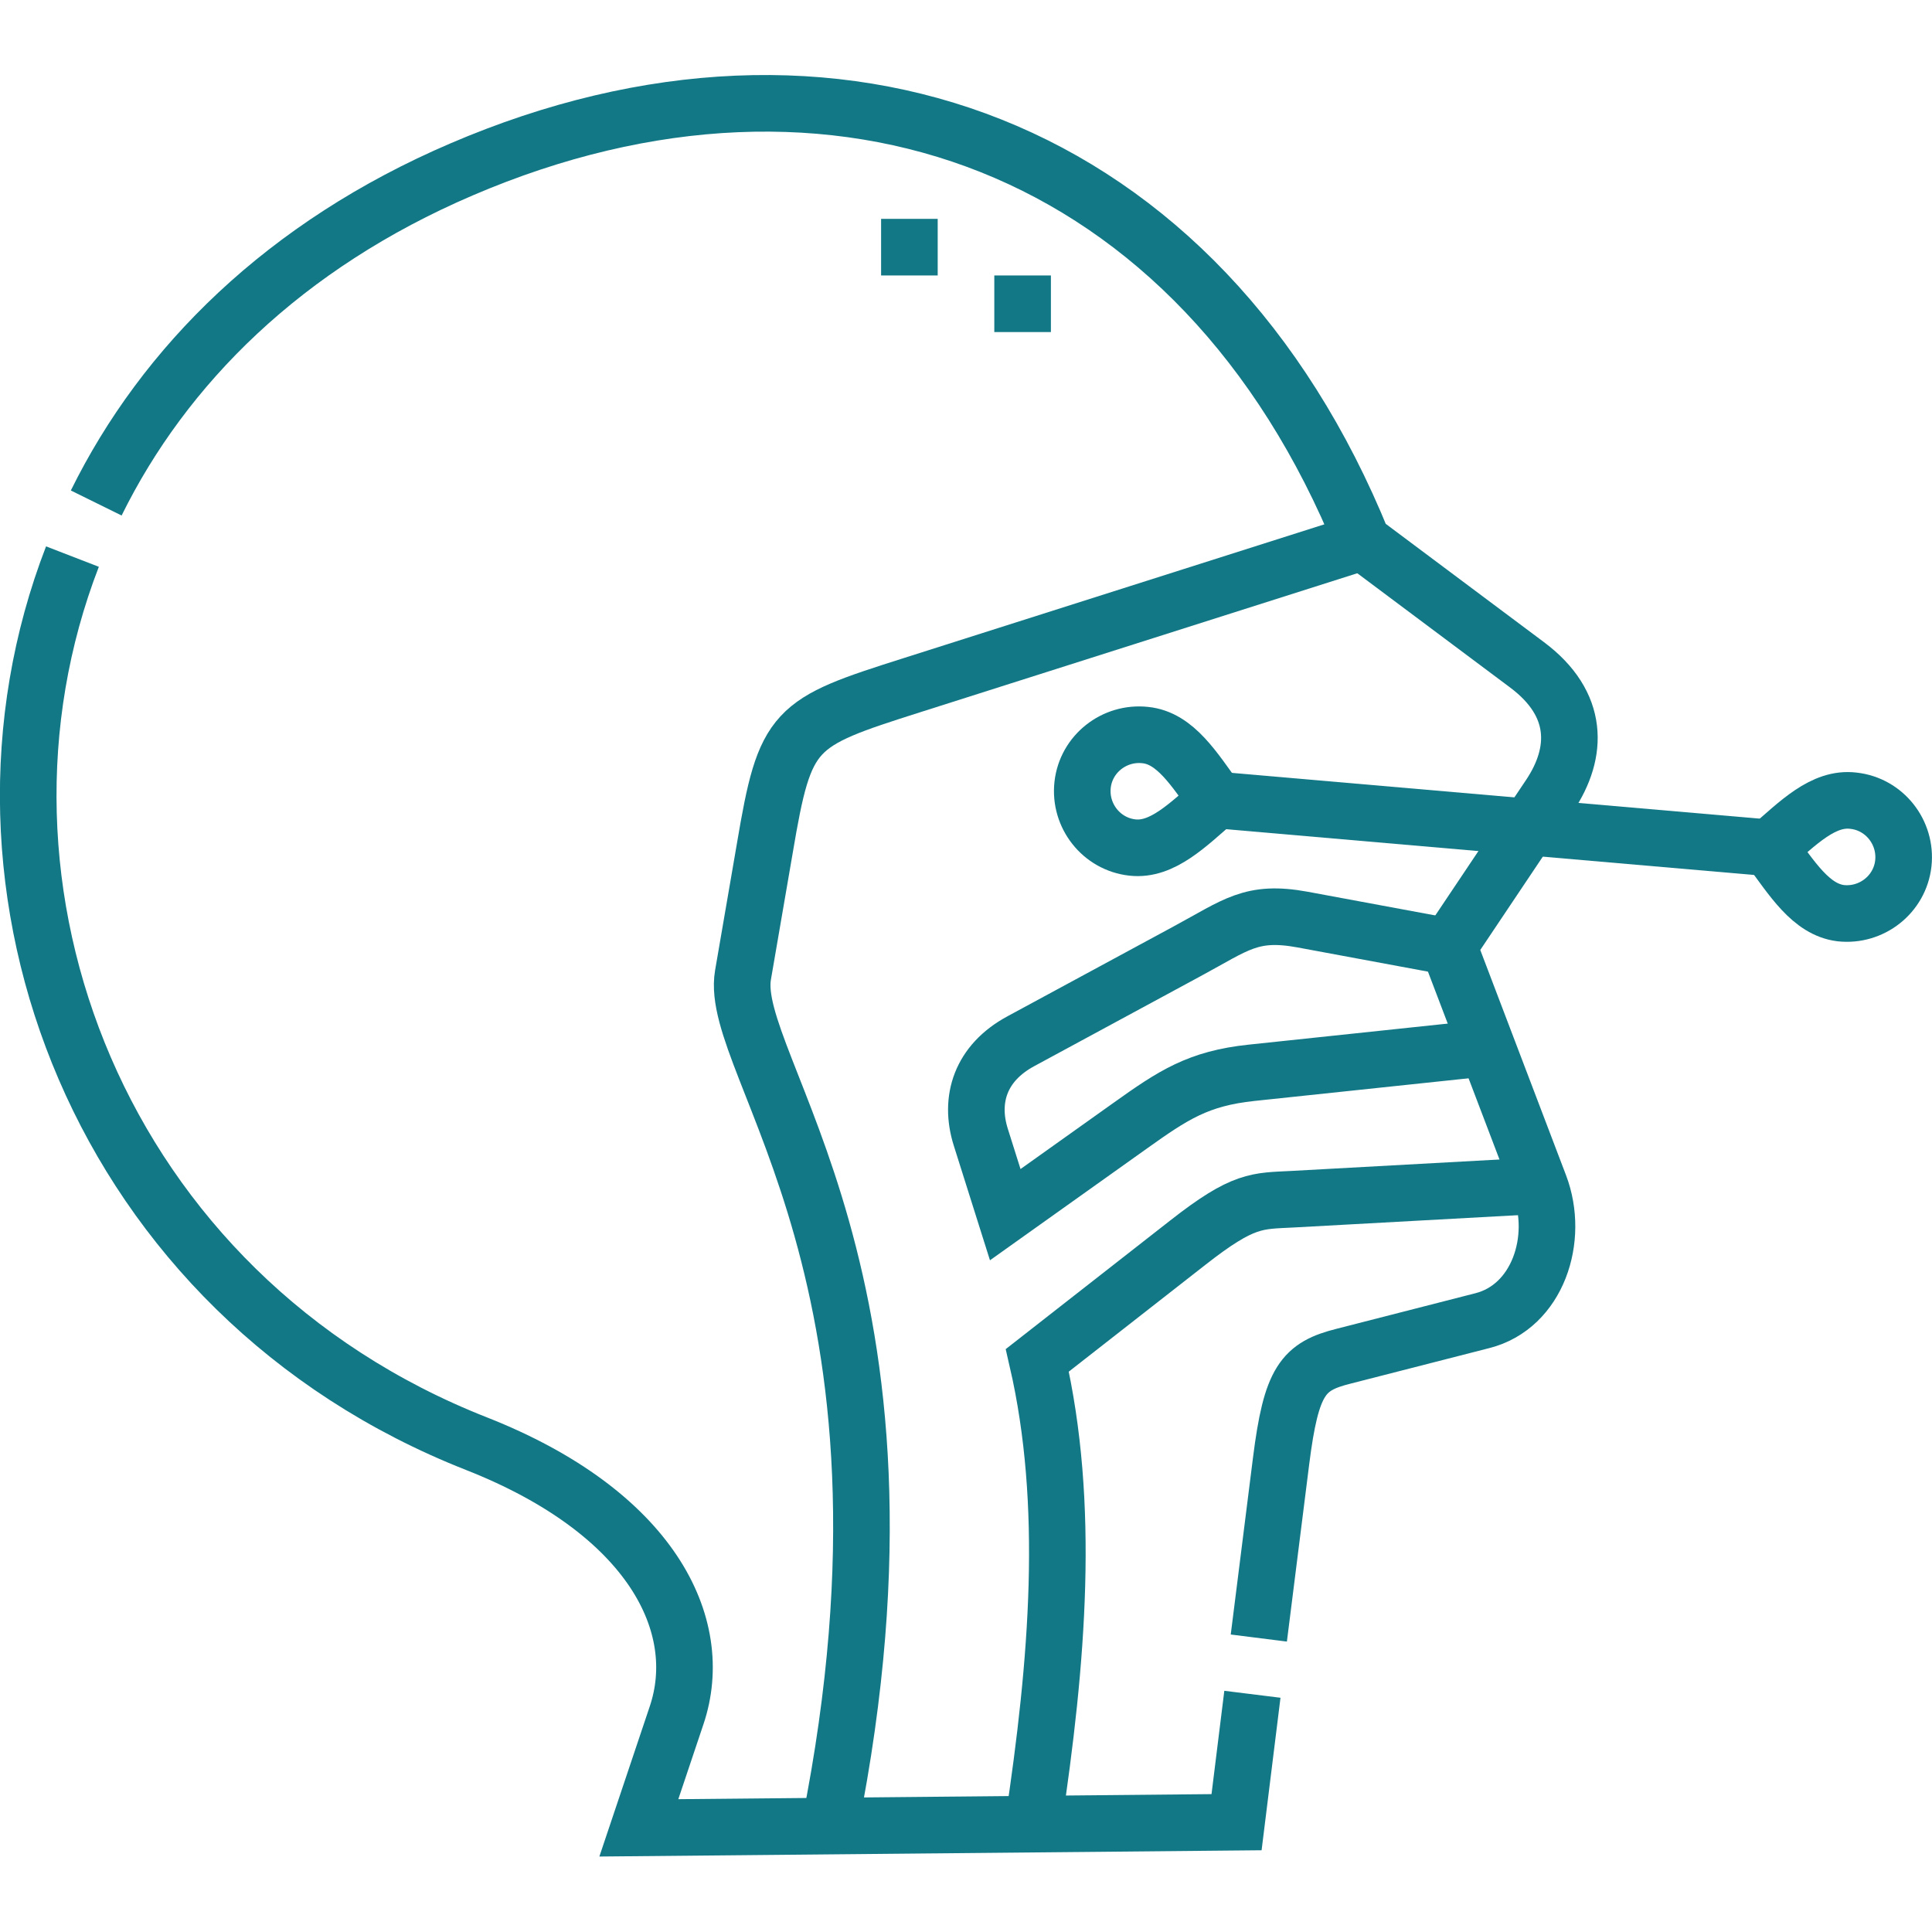
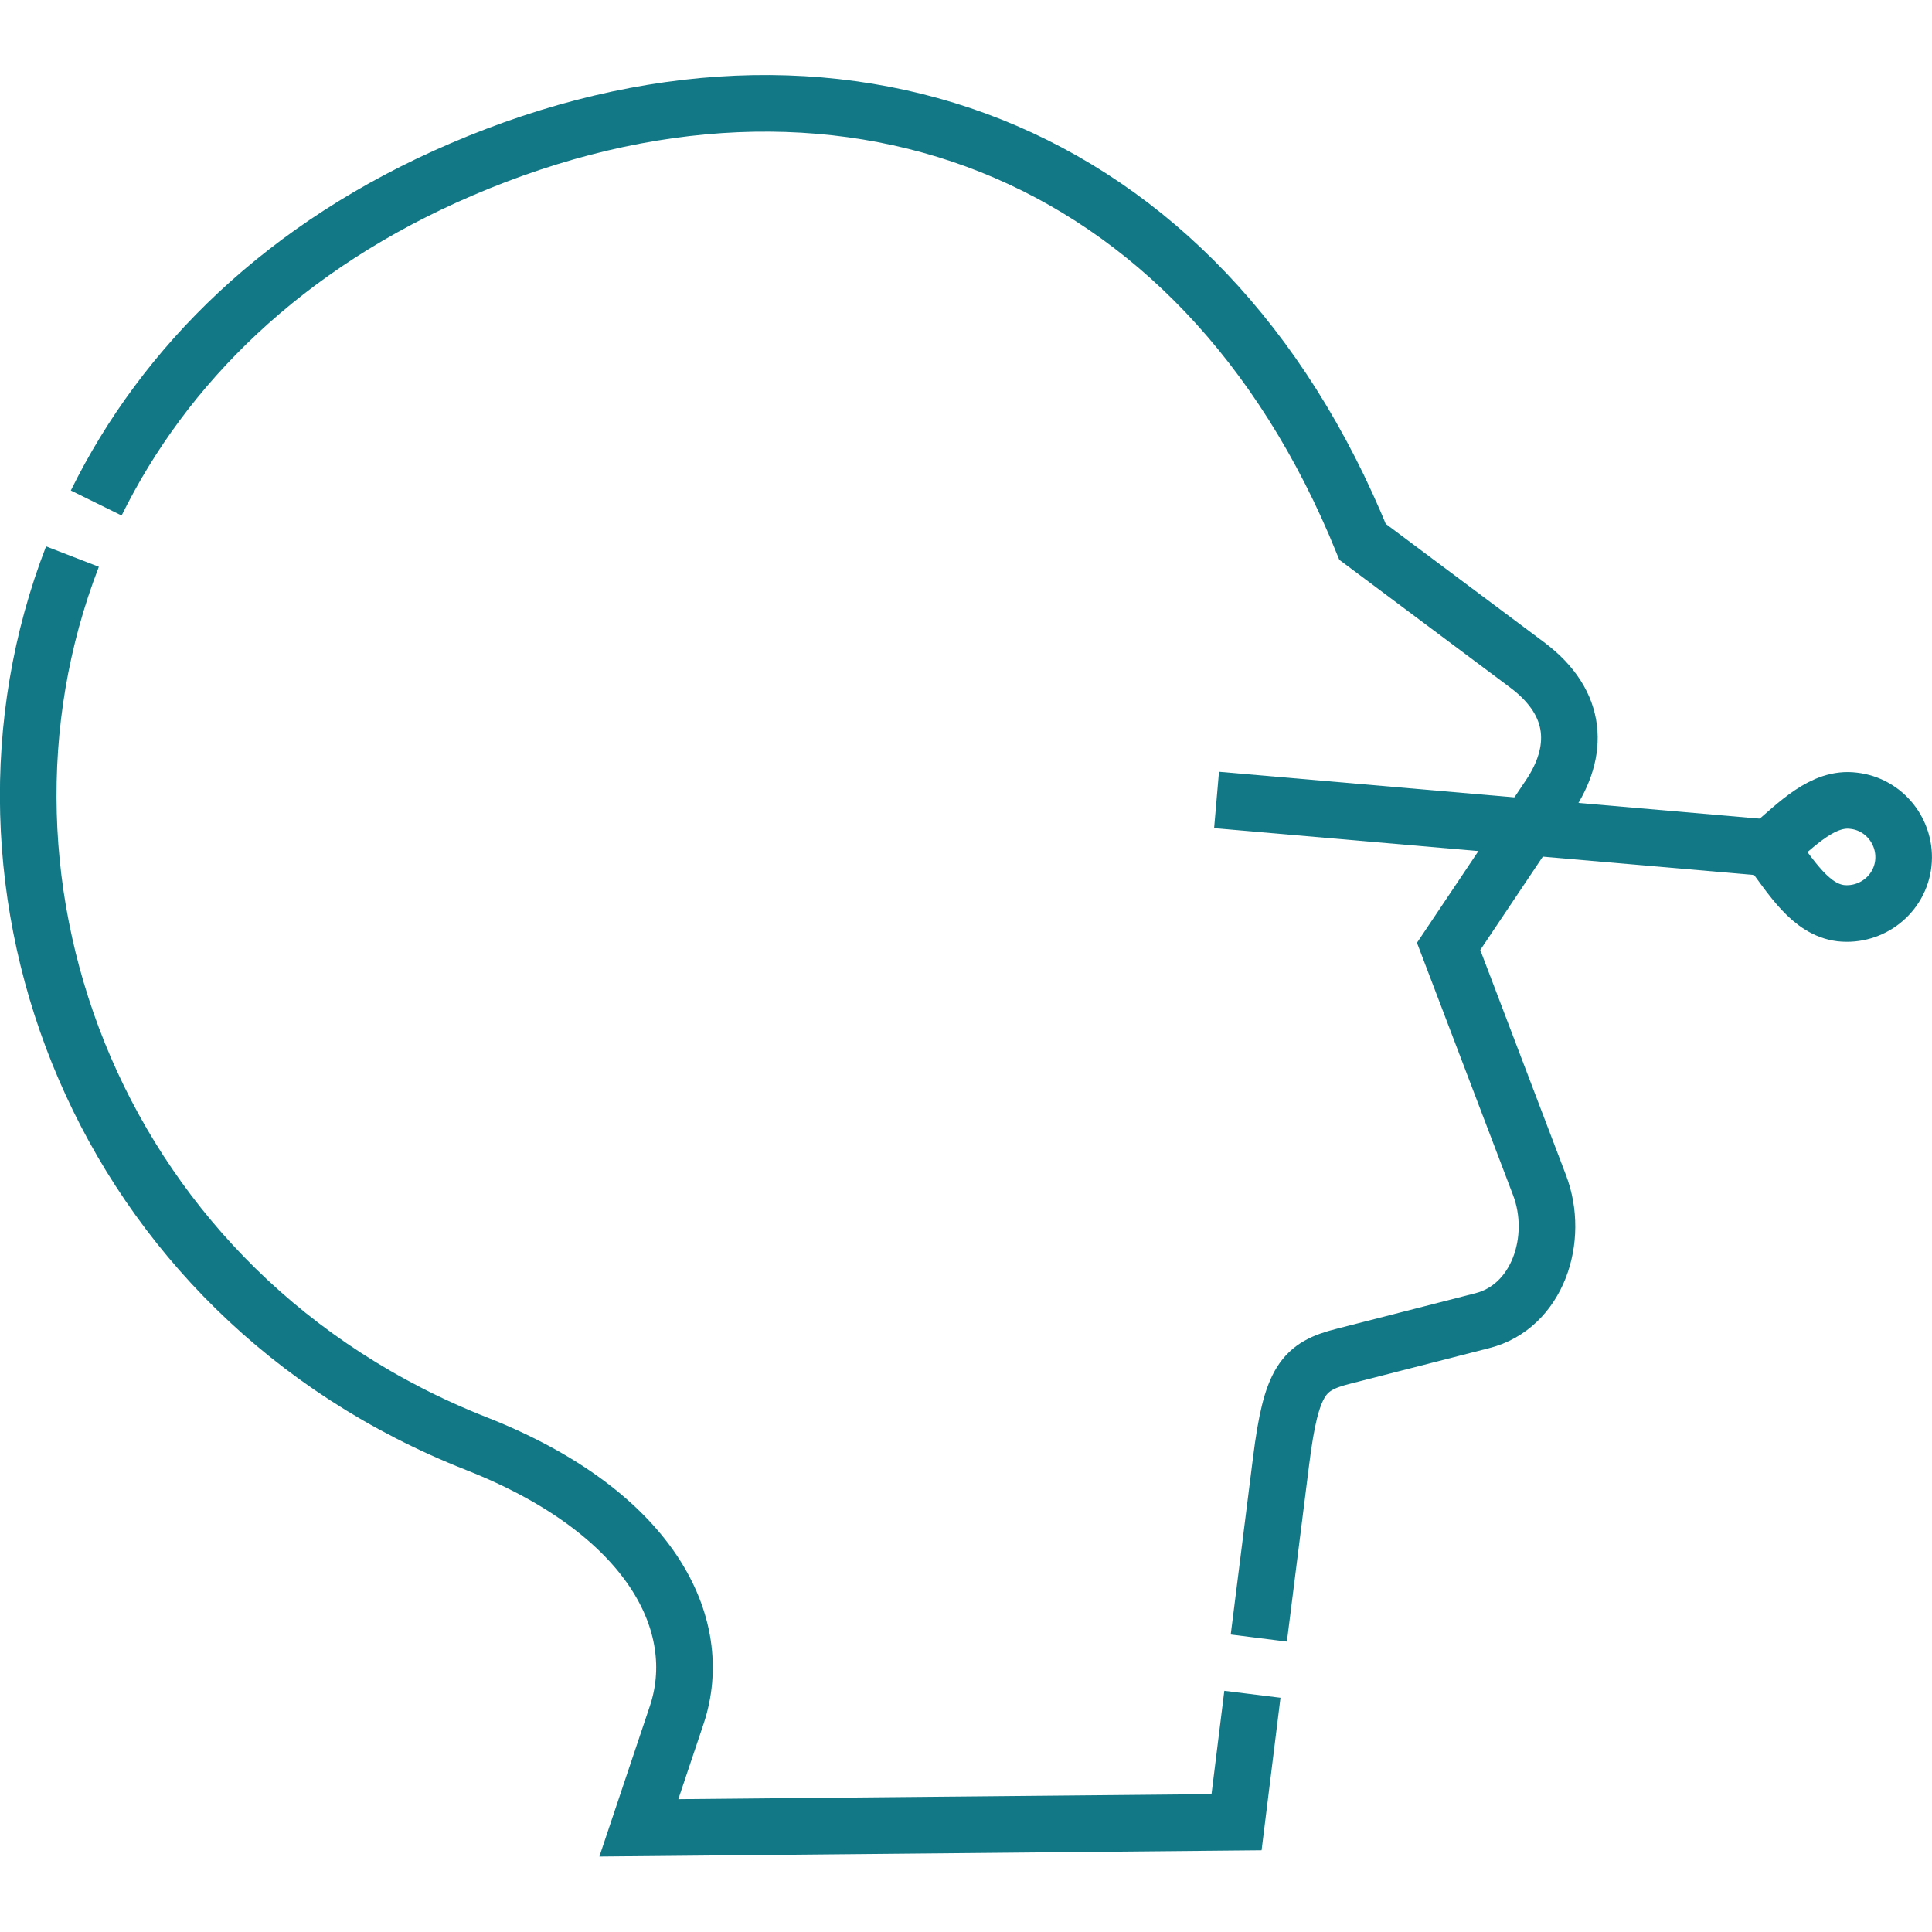
<svg xmlns="http://www.w3.org/2000/svg" version="1.1" id="Capa_1" x="0px" y="0px" viewBox="0 0 512 512" style="enable-background:new 0 0 512 512;" xml:space="preserve">
  <style type="text/css">
	.st0{fill:none;stroke:#137886;stroke-width:15;stroke-miterlimit:22.926;}
</style>
  <g>
    <path class="st0" d="M331.9,449l-4.2,33.9l-158.4,1.5l10-29.8c8.1-24-6.8-53.8-53-72C26.1,343.2-14.7,235.1,19.2,147.5 M25.5,133.3   c18-36.5,49.9-68.3,96.8-88.4c98.8-42.4,195.8-7.2,238.8,98.7l43.6,32.6c13.9,10.4,13.6,23.2,6,34.6l-26.8,40l24.1,63.3   c5.4,14.2-0.5,32.2-15.2,35.9l-36.7,9.4c-10.8,2.7-13.9,6.4-16.6,27.8l-5.9,46.9" />
-     <path class="st0" d="M361.1,143.6l-119.5,38c-31.5,10-33.5,11.1-38.9,43.1l-5.8,33.7c-4.1,24,52.1,80,23,225.5 M408.1,314.2   l-65.5,3.6c-9.5,0.5-13-0.1-27.8,11.5l-39.9,31.2c8.8,38.2,5.4,79.7-1.1,122.9 M384,250.9l-38.8-7.2c-13.6-2.5-17.6,1.4-30.6,8.4   l-44,23.8c-10.8,5.8-13.8,15.5-10.7,25.4l6.5,20.6l33-23.5c11.5-8.2,18.1-12.6,32.3-14.1l62.4-6.6" />
    <path class="st0" d="M468.9,224.7c6,8.1,11,16.3,18.9,17.3c8.2,0.9,15.7-5,16.6-13.2s-5-15.7-13.2-16.6   C483.2,211.2,476.5,218.1,468.9,224.7z" />
    <line class="st0" x1="468.9" y1="224.7" x2="322.4" y2="212" />
-     <path class="st0" d="M322.4,212c-7.6,6.6-14.4,13.5-22.3,12.6c-8.2-0.9-14.1-8.4-13.2-16.6c0.9-8.2,8.4-14.1,16.6-13.2   C311.5,195.6,316.5,203.9,322.4,212z" />
-     <path class="st0" d="M241,73V58 M271,88V73" />
  </g>
</svg>